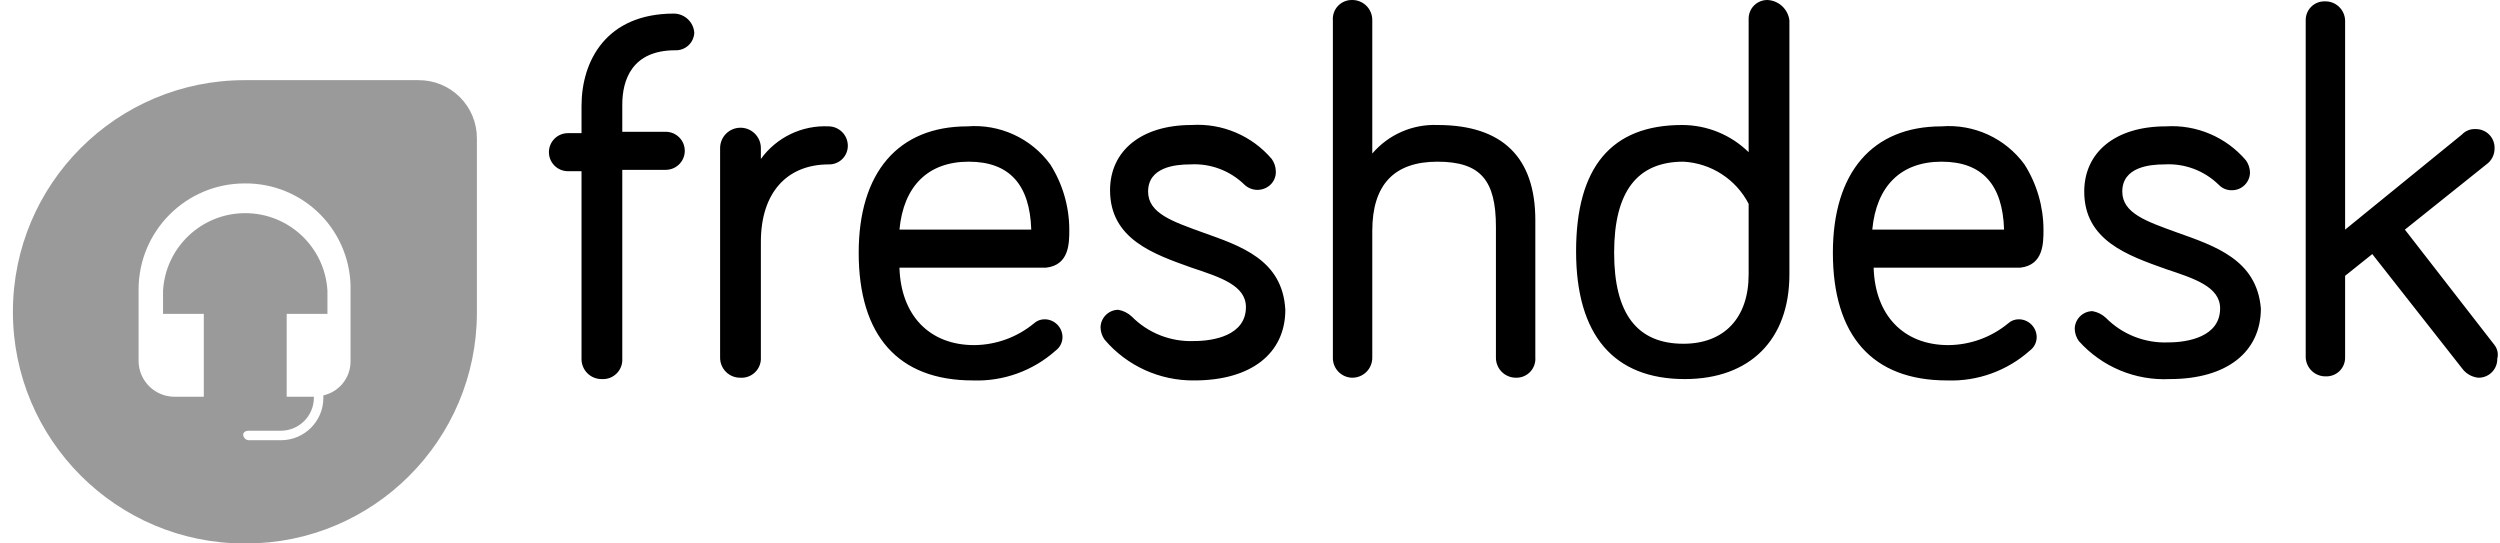
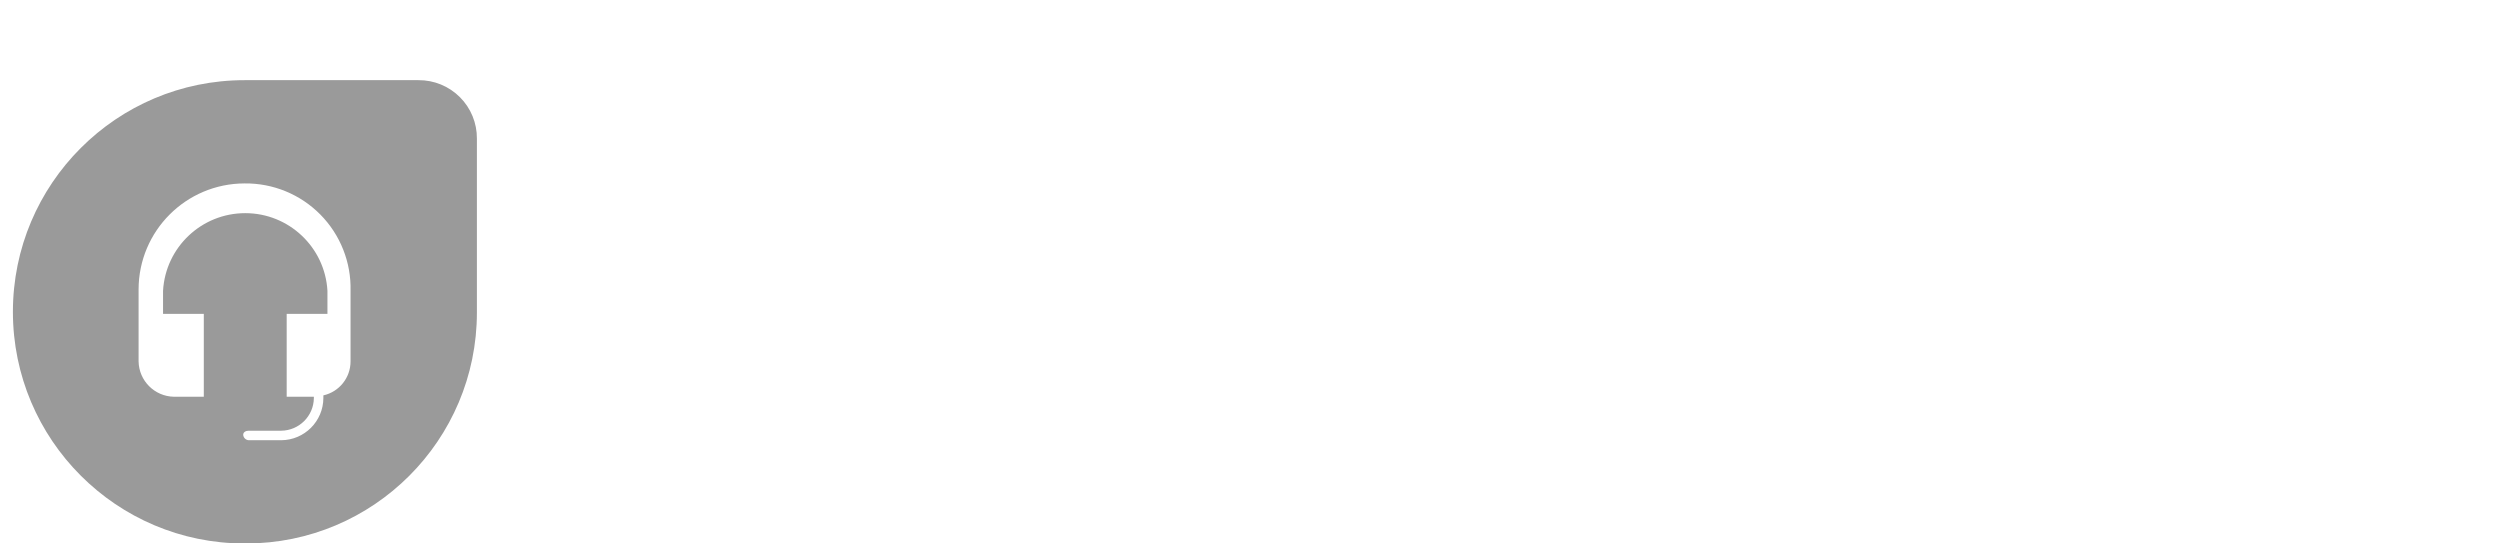
<svg xmlns="http://www.w3.org/2000/svg" width="184px" height="40px" viewBox="0 0 184 40" version="1.1">
  <title>download</title>
  <desc>Created with Sketch.</desc>
  <g id="Page-1" stroke="none" stroke-width="1" fill="none" fill-rule="evenodd">
    <g id="Desktop-HD-Copy-10" transform="translate(-419, -3509)" fill-rule="nonzero">
      <g id="Group-16" transform="translate(175, 3385)">
        <g id="Group-15" transform="translate(25, 119)">
          <g id="Group-14" transform="translate(1, 0)">
            <g id="download" transform="translate(218, 5)">
-               <path d="M49.6,1 C44.6,1 42.8,4.5 42.8,7.8 L42.8,9.8 L41.8,9.8 C41.027,9.8 40.4,10.427 40.4,11.2 C40.4,11.973 41.027,12.6 41.8,12.6 L42.8,12.6 L42.8,26.4 C42.792,26.8 42.947,27.187 43.23,27.47 C43.513,27.753 43.9,27.908 44.3,27.9 C44.705,27.924 45.1,27.773 45.386,27.486 C45.673,27.2 45.824,26.805 45.8,26.4 L45.8,12.5 L49,12.5 C49.773,12.5 50.4,11.873 50.4,11.1 C50.4,10.327 49.773,9.7 49,9.7 L45.8,9.7 L45.8,7.7 C45.8,5.9 46.5,3.7 49.7,3.7 C50.058,3.714 50.407,3.584 50.669,3.34 C50.932,3.096 51.087,2.758 51.1,2.4 C51.038,1.615 50.387,1.008 49.6,1 Z M61,9.3 C59.034,9.202 57.153,10.105 56,11.7 L56,10.9 C56,10.072 55.328,9.4 54.5,9.4 C53.672,9.4 53,10.072 53,10.9 L53,26.3 C52.992,26.7 53.147,27.087 53.43,27.37 C53.713,27.653 54.1,27.808 54.5,27.8 C54.905,27.824 55.3,27.673 55.586,27.386 C55.873,27.1 56.024,26.705 56,26.3 L56,17.8 C56,14.2 57.9,12.1 61,12.1 C61.374,12.108 61.735,11.963 61.999,11.699 C62.263,11.435 62.408,11.074 62.4,10.7 C62.384,9.933 61.767,9.316 61,9.3 Z M78.7,16.9 C78.696,15.2 78.211,13.536 77.3,12.1 C75.889,10.172 73.581,9.113 71.2,9.3 C66.1,9.3 63.2,12.7 63.2,18.6 C63.2,24.7 66.1,28 71.6,28 C73.841,28.082 76.027,27.294 77.7,25.8 C78.017,25.566 78.203,25.194 78.2,24.8 C78.189,24.087 77.613,23.511 76.9,23.5 C76.605,23.493 76.318,23.6 76.1,23.8 C74.86,24.823 73.307,25.387 71.7,25.4 C68.4,25.4 66.3,23.2 66.2,19.7 L77,19.7 C78.7,19.5 78.7,17.9 78.7,16.9 Z M71.3,11.9 C74.3,11.9 75.8,13.6 75.9,16.9 L66.2,16.9 C66.5,13.7 68.3,11.9 71.3,11.9 L71.3,11.9 Z M88.5,17.1 C86.3,16.3 84.5,15.7 84.5,14.1 C84.5,12.3 86.5,12.1 87.6,12.1 C89.085,12.013 90.538,12.558 91.6,13.6 C92.134,14.1 92.966,14.1 93.5,13.6 C93.774,13.342 93.92,12.976 93.9,12.6 C93.893,12.277 93.788,11.963 93.6,11.7 C92.138,9.983 89.951,9.056 87.7,9.2 C84,9.2 81.7,11.1 81.7,14 C81.7,17.6 84.9,18.7 87.7,19.7 C89.8,20.4 91.7,21 91.7,22.6 C91.7,24.7 89.3,25.1 87.9,25.1 C86.181,25.175 84.511,24.522 83.3,23.3 C83.024,23.037 82.676,22.863 82.3,22.8 C81.587,22.811 81.011,23.387 81,24.1 C81.007,24.423 81.112,24.737 81.3,25 C82.945,26.931 85.364,28.03 87.9,28 C92.1,28 94.6,26 94.6,22.8 C94.4,19.1 91.3,18.1 88.5,17.1 Z M105.8,9.2 C103.963,9.128 102.194,9.902 101,11.3 L101,1.5 C101.008,1.1 100.853,0.713 100.57,0.43 C100.287,0.147 99.9,-0.008 99.5,-8.30010973e-16 C99.11,-0.004 98.736,0.156 98.469,0.442 C98.203,0.727 98.069,1.111 98.1,1.5 L98.1,26.3 C98.087,26.685 98.226,27.059 98.489,27.34 C98.752,27.622 99.115,27.787 99.5,27.8 C99.9,27.808 100.287,27.653 100.57,27.37 C100.853,27.087 101.008,26.7 101,26.3 L101,17 C101,13.6 102.6,11.9 105.8,11.9 C109,11.9 110.1,13.3 110.1,16.7 L110.1,26.3 C110.092,26.7 110.247,27.087 110.53,27.37 C110.813,27.653 111.2,27.808 111.6,27.8 C111.99,27.804 112.364,27.644 112.631,27.358 C112.897,27.073 113.031,26.689 113,26.3 L113,16.2 C113,11.6 110.6,9.2 105.8,9.2 Z M130.1,-1.08366007e-16 C129.726,-0.008 129.365,0.137 129.101,0.401 C128.837,0.665 128.692,1.026 128.7,1.4 L128.7,11.2 C127.391,9.918 125.632,9.2 123.8,9.2 C118.6,9.2 116,12.3 116,18.5 C116,24.7 118.8,27.9 124,27.9 C128.8,27.9 131.7,25 131.7,20.2 L131.7,1.5 C131.6,0.679 130.926,0.047 130.1,-8.67741209e-16 L130.1,-1.08366007e-16 Z M123.9,25.3 C120.5,25.3 118.8,23.1 118.8,18.6 C118.8,14.1 120.5,11.9 123.9,11.9 C125.937,12.009 127.763,13.189 128.7,15 L128.7,20.2 C128.7,23.4 126.9,25.3 123.9,25.3 L123.9,25.3 Z M150.4,16.9 C150.396,15.2 149.911,13.536 149,12.1 C147.589,10.172 145.281,9.113 142.9,9.3 C137.8,9.3 134.9,12.7 134.9,18.6 C134.9,24.7 137.8,28 143.3,28 C145.541,28.082 147.727,27.294 149.4,25.8 C149.717,25.566 149.903,25.194 149.9,24.8 C149.889,24.087 149.313,23.511 148.6,23.5 C148.305,23.493 148.018,23.6 147.8,23.8 C146.56,24.823 145.007,25.387 143.4,25.4 C140.1,25.4 138,23.2 137.9,19.7 L148.7,19.7 C150.4,19.5 150.4,17.9 150.4,16.9 L150.4,16.9 Z M142.9,11.9 C145.9,11.9 147.4,13.6 147.5,16.9 L137.8,16.9 C138.1,13.7 139.9,11.9 142.9,11.9 Z M160.2,17.1 C158,16.3 156.2,15.7 156.2,14.1 C156.2,12.3 158.2,12.1 159.3,12.1 C160.785,12.013 162.238,12.558 163.3,13.6 C163.558,13.874 163.924,14.02 164.3,14 C165.013,13.989 165.589,13.413 165.6,12.7 C165.593,12.377 165.488,12.063 165.3,11.8 C163.838,10.083 161.651,9.156 159.4,9.3 C155.7,9.3 153.4,11.2 153.4,14.1 C153.4,17.7 156.6,18.8 159.4,19.8 C161.5,20.5 163.4,21.1 163.4,22.7 C163.4,24.8 161,25.2 159.6,25.2 C157.881,25.275 156.211,24.622 155,23.4 C154.724,23.137 154.376,22.963 154,22.9 C153.287,22.911 152.711,23.487 152.7,24.2 C152.707,24.523 152.812,24.837 153,25.1 C154.696,26.997 157.159,28.026 159.7,27.9 C163.9,27.9 166.4,25.9 166.4,22.7 C166.1,19.1 163,18.1 160.2,17.1 L160.2,17.1 Z M183.6,25.4 L177,16.9 L183,12.1 C183.387,11.824 183.612,11.375 183.6,10.9 C183.608,10.526 183.463,10.165 183.199,9.901 C182.935,9.637 182.574,9.492 182.2,9.5 C181.824,9.48 181.458,9.626 181.2,9.9 L172.6,16.9 L172.6,1.5 C172.587,1.115 172.422,0.752 172.14,0.489 C171.859,0.226 171.485,0.087 171.1,0.1 C170.726,0.092 170.365,0.237 170.101,0.501 C169.837,0.765 169.692,1.126 169.7,1.5 L169.7,26.3 C169.713,26.685 169.878,27.048 170.16,27.311 C170.441,27.574 170.815,27.713 171.2,27.7 C171.574,27.708 171.935,27.563 172.199,27.299 C172.463,27.035 172.608,26.674 172.6,26.3 L172.6,20.3 L174.6,18.7 L181.2,27.1 C181.481,27.495 181.918,27.749 182.4,27.8 C182.774,27.808 183.135,27.663 183.399,27.399 C183.663,27.135 183.808,26.774 183.8,26.4 C183.891,26.054 183.817,25.685 183.6,25.4 L183.6,25.4 Z" id="Shape" fill="#000000" />
              <path d="M30.8,5.9 L18,5.9 C8.584,5.9 0.95,13.534 0.95,22.95 C0.95,32.366 8.584,40 18,40 L18.1,40 C27.489,40 35.1,32.389 35.1,23 L35.1,10.2 C35.108,9.057 34.658,7.959 33.849,7.151 C33.041,6.342 31.943,5.892 30.8,5.9 Z M25.8,26.6 C25.801,27.799 24.97,28.838 23.8,29.1 L23.8,29.3 C23.789,31.008 22.408,32.389 20.7,32.4 L18.3,32.4 C18.085,32.385 17.915,32.215 17.9,32 C17.9,31.8 18.1,31.7 18.3,31.7 L20.7,31.7 C22.019,31.684 23.084,30.619 23.1,29.3 L23.1,29.2 L21.1,29.2 L21.1,23.1 L24.1,23.1 L24.1,21.4 C23.916,18.194 21.262,15.688 18.05,15.688 C14.838,15.688 12.184,18.194 12,21.4 L12,23.1 L15,23.1 L15,29.2 L12.8,29.2 C11.375,29.173 10.227,28.025 10.2,26.6 L10.2,21.3 C10.206,16.994 13.694,13.506 18,13.5 C20.094,13.475 22.108,14.302 23.579,15.792 C25.05,17.282 25.852,19.307 25.8,21.4 L25.8,26.6 Z" id="Shape" fill="#9A9A9A" />
            </g>
          </g>
        </g>
      </g>
    </g>
  </g>
</svg>